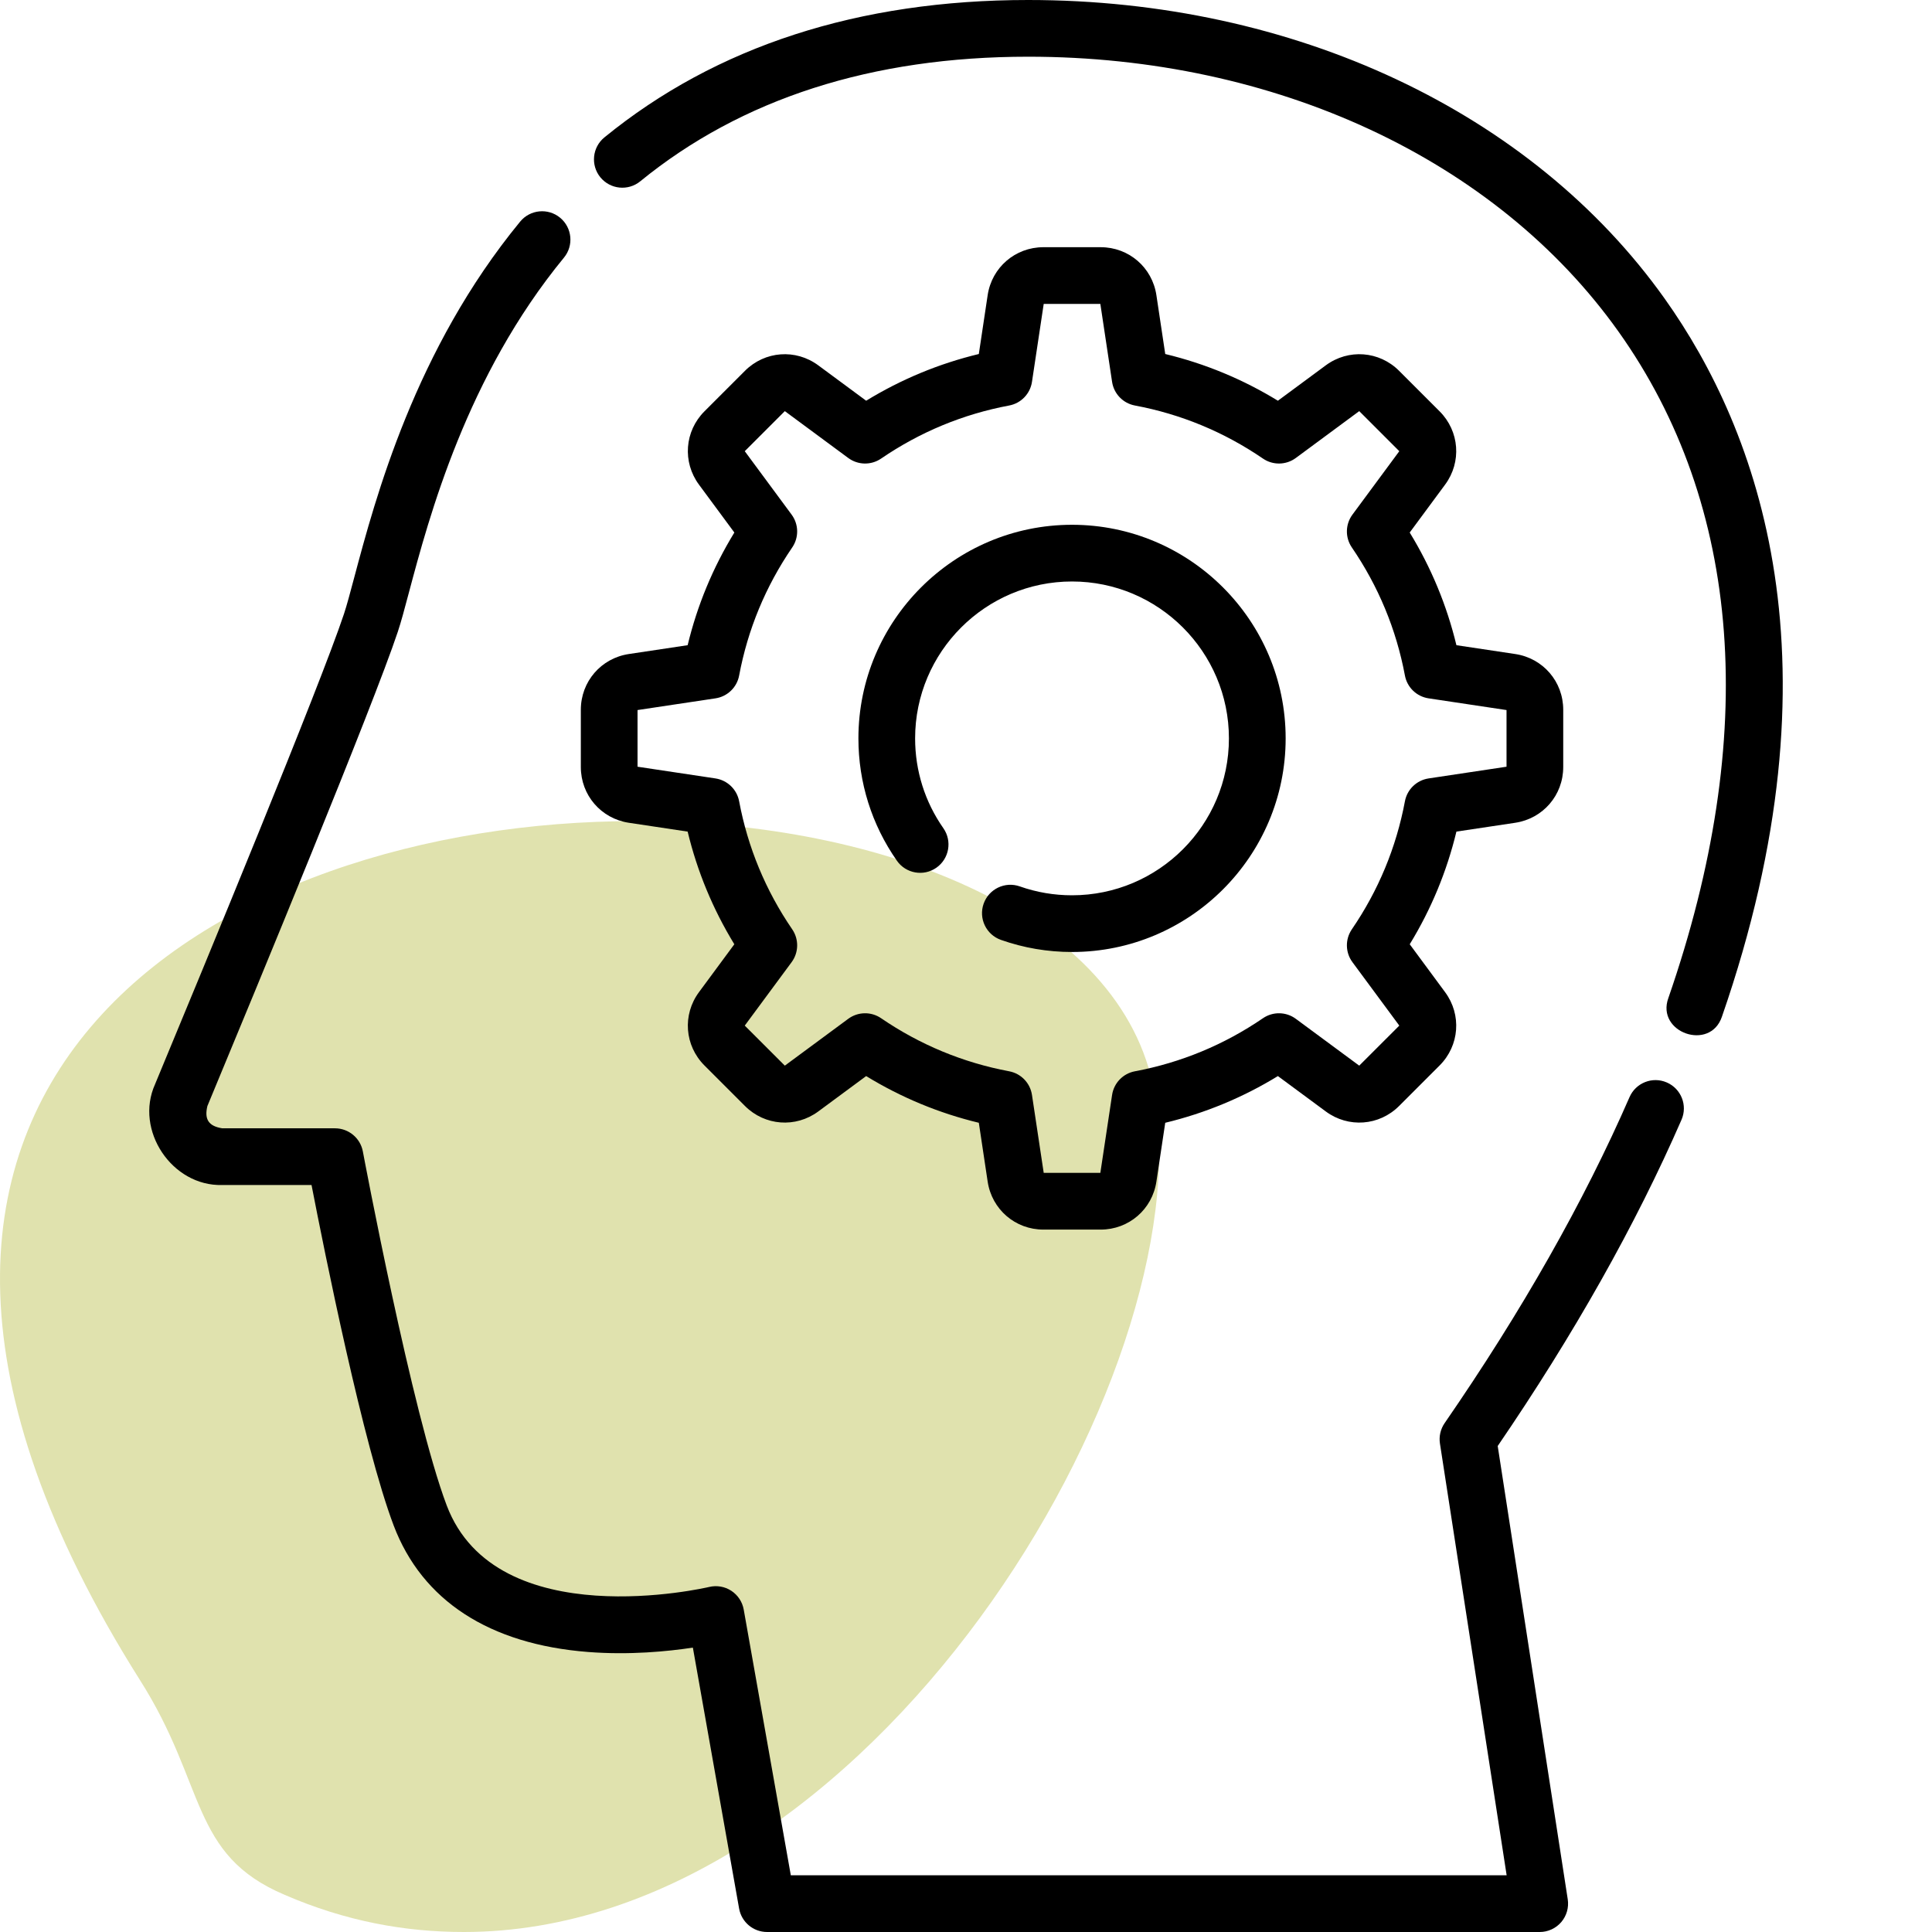
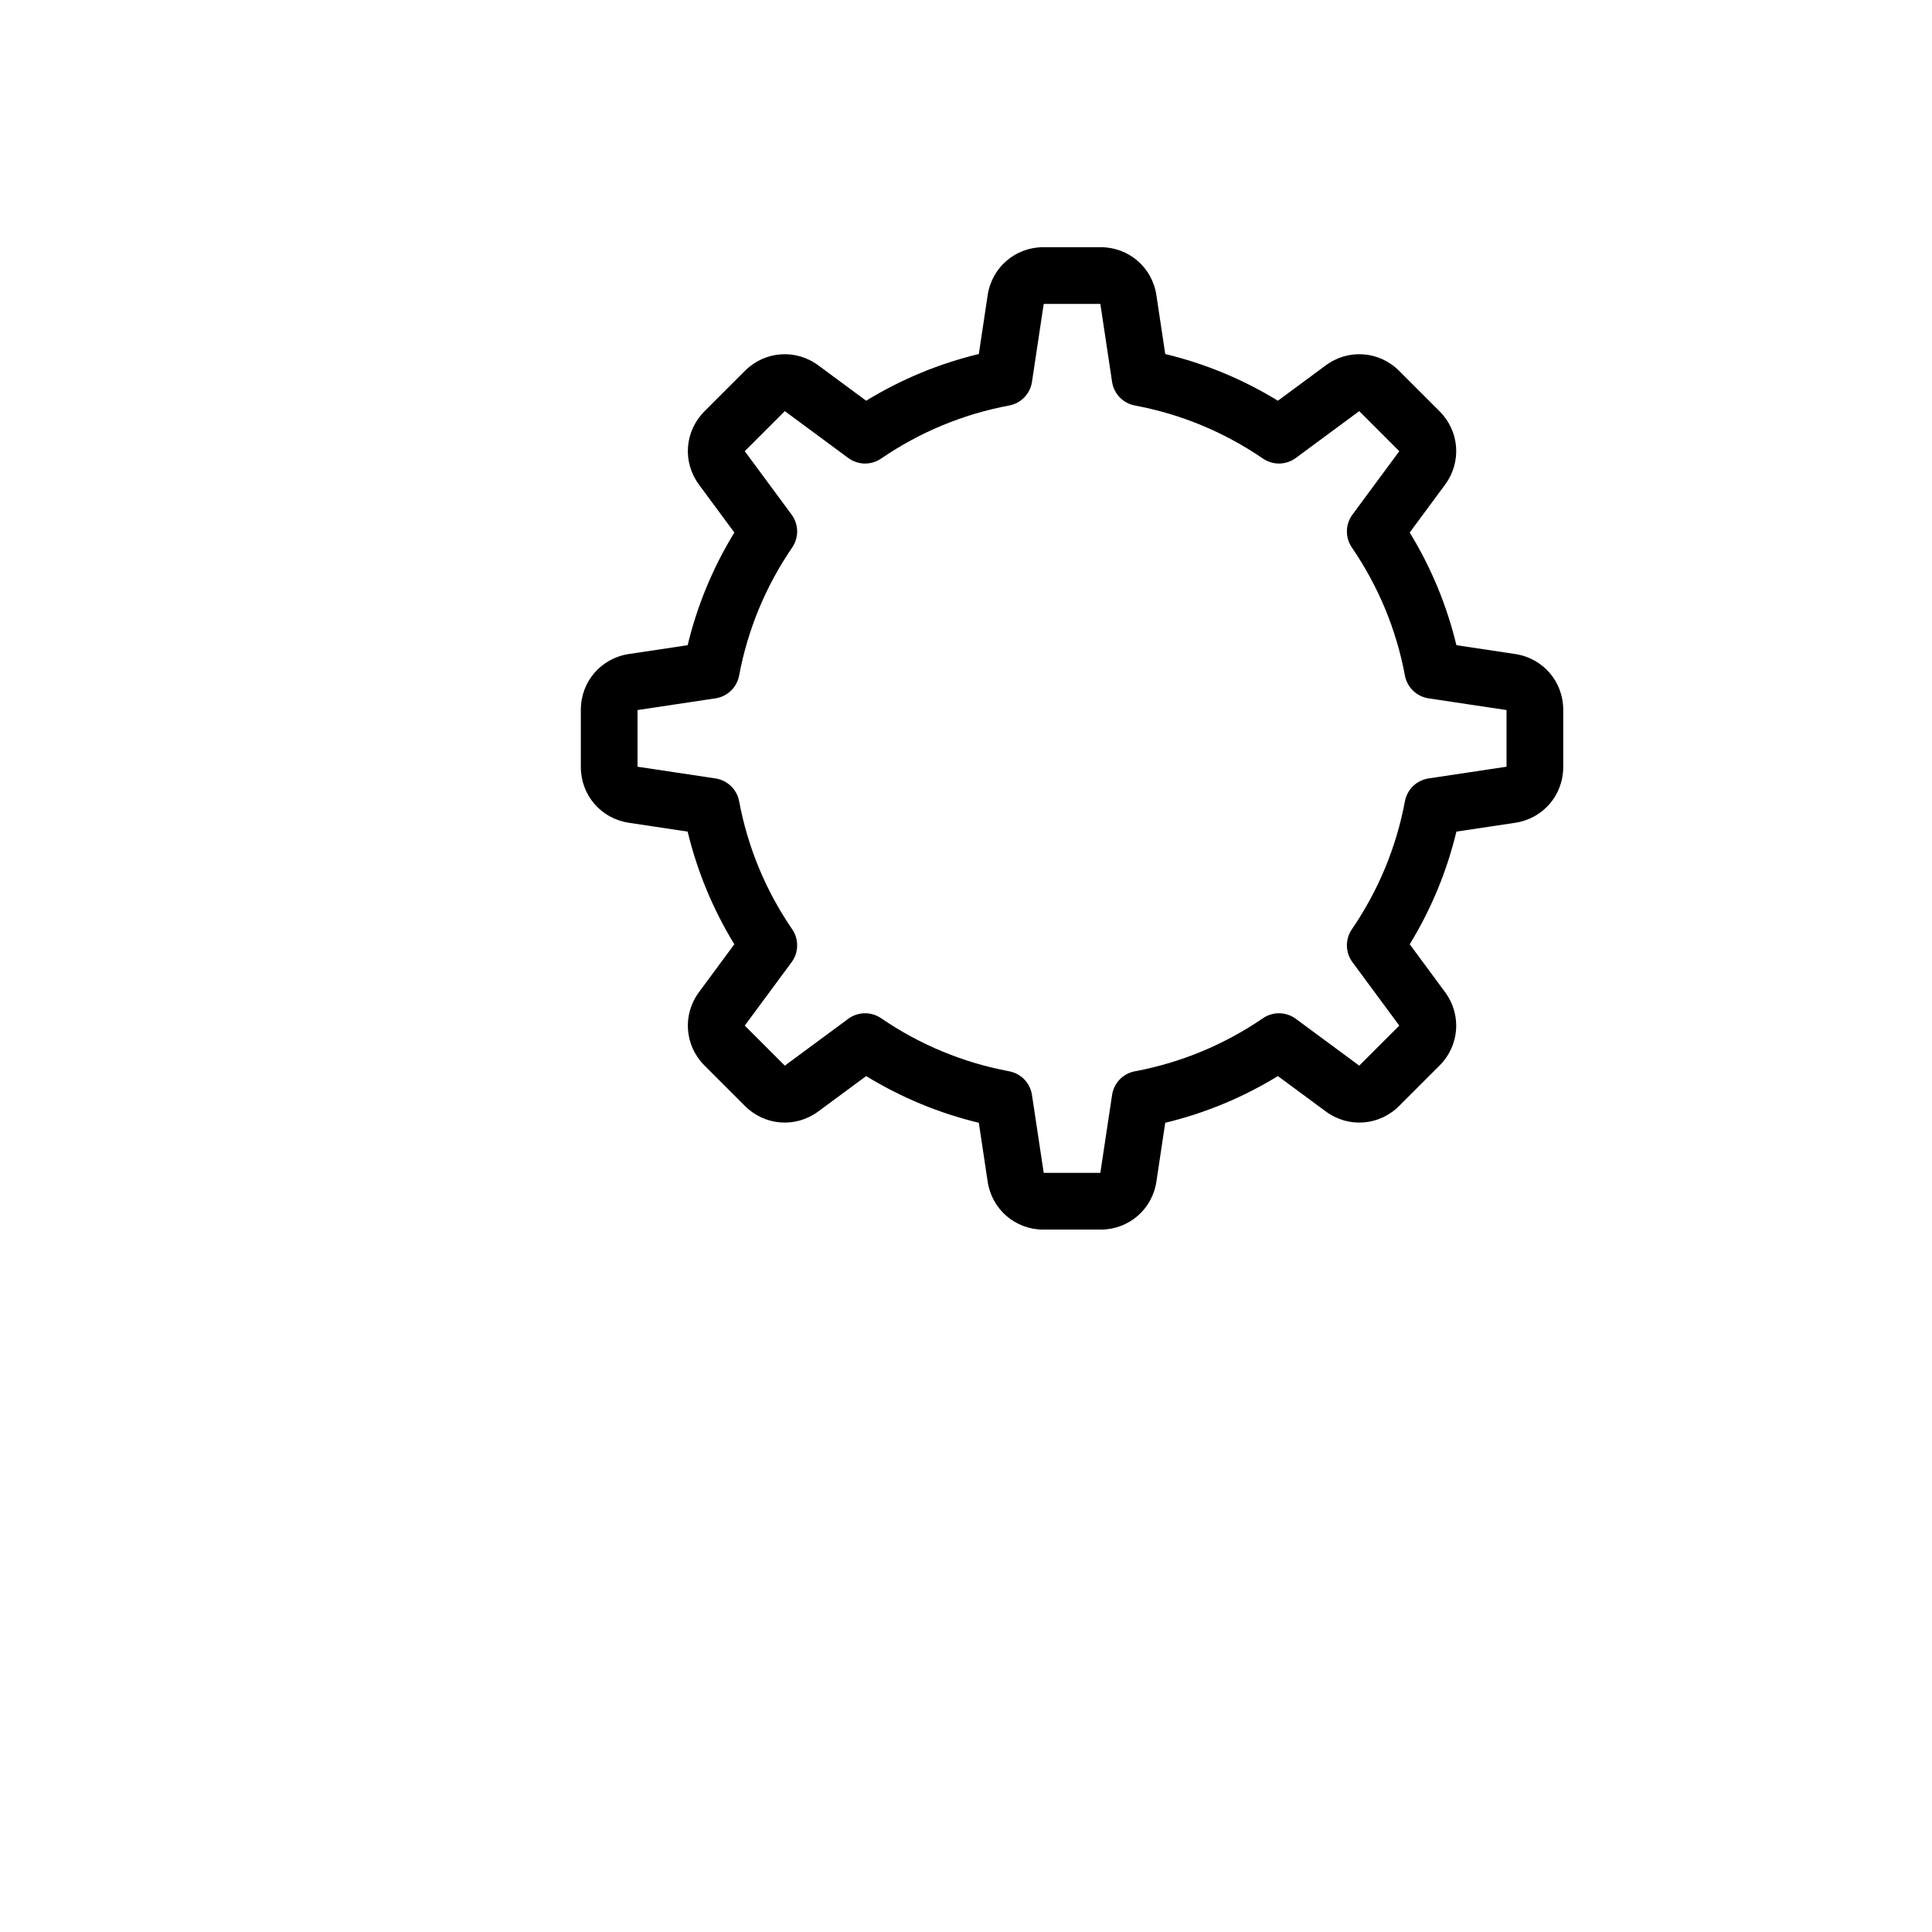
<svg xmlns="http://www.w3.org/2000/svg" width="80" height="80" viewBox="0 0 80 80" fill="none">
-   <path d="M26.308 34C9.079 34 -9.763 44.891 5.788 69.557C8.563 73.914 7.853 76.797 11.789 78.462C14.306 79.552 16.758 80 19.21 80C35.987 80 49.861 56.936 47.796 45.212C46.505 37.972 36.697 34 26.308 34Z" fill="#E0E2AE" />
-   <path d="M69.02 44.823C68.426 44.563 67.734 44.836 67.475 45.43C65.587 49.76 63.011 54.302 59.819 58.928C59.649 59.175 59.579 59.478 59.625 59.774L62.387 77.652H32.746L30.796 66.649C30.739 66.33 30.553 66.049 30.282 65.871C30.011 65.694 29.678 65.637 29.363 65.713C29.275 65.734 20.555 67.769 18.497 62.336C17.073 58.575 15.045 47.788 15.025 47.679C14.921 47.124 14.436 46.721 13.87 46.721H9.206C8.642 46.634 8.453 46.352 8.588 45.798C10.619 40.913 15.453 29.221 16.47 26.168C16.607 25.757 16.751 25.217 16.933 24.532C17.768 21.401 19.32 15.572 23.353 10.667C23.764 10.166 23.692 9.426 23.191 9.014C22.691 8.603 21.951 8.675 21.539 9.176C17.182 14.474 15.544 20.624 14.664 23.928C14.499 24.548 14.356 25.083 14.242 25.425C13.249 28.405 8.441 40.035 6.42 44.897C5.563 46.799 7.121 49.13 9.206 49.069H12.9C13.439 51.852 15.047 59.857 16.301 63.167C17.478 66.275 20.261 68.086 24.349 68.405C26.061 68.539 27.651 68.382 28.69 68.224L30.605 79.03C30.705 79.591 31.192 80 31.762 80H63.757C64.099 80 64.425 79.85 64.648 79.59C64.871 79.33 64.969 78.985 64.917 78.646L62.017 59.876C65.172 55.258 67.732 50.716 69.627 46.368C69.887 45.774 69.615 45.082 69.02 44.823Z" fill="black" />
-   <path d="M68.929 12.364C63.42 4.622 53.568 0 42.576 0C35.557 0 29.653 1.914 25.027 5.689C24.524 6.099 24.45 6.838 24.859 7.341C25.27 7.843 26.009 7.918 26.511 7.508C30.707 4.084 36.112 2.348 42.576 2.348C52.81 2.348 61.946 6.602 67.015 13.726C72.135 20.921 72.85 30.465 69.083 41.327C68.564 42.756 70.814 43.548 71.302 42.097C76.389 27.428 72.82 17.832 68.929 12.364Z" fill="black" />
-   <path d="M38.774 35.93C39.305 35.558 39.434 34.826 39.063 34.295C38.298 33.202 37.893 31.915 37.893 30.575C37.893 26.993 40.808 24.078 44.39 24.078C47.973 24.078 50.887 26.993 50.887 30.575C50.887 34.158 47.973 37.072 44.39 37.072C43.648 37.072 42.92 36.948 42.228 36.704C41.617 36.488 40.946 36.809 40.73 37.421C40.514 38.032 40.835 38.703 41.447 38.919C42.391 39.252 43.381 39.42 44.39 39.42C49.268 39.42 53.236 35.453 53.236 30.575C53.236 25.698 49.268 21.73 44.39 21.73C39.513 21.73 35.545 25.698 35.545 30.575C35.545 32.399 36.096 34.151 37.139 35.641C37.51 36.172 38.242 36.302 38.774 35.93Z" fill="black" />
  <path d="M26.037 34.069L28.474 34.435C28.872 36.086 29.52 37.649 30.407 39.1L28.943 41.083C28.251 42.019 28.347 43.296 29.17 44.119L30.847 45.796C31.67 46.619 32.947 46.714 33.883 46.023L35.866 44.558C37.317 45.446 38.88 46.094 40.531 46.492L40.897 48.928C41.07 50.079 42.04 50.915 43.205 50.915H45.576C46.74 50.915 47.711 50.079 47.884 48.928L48.25 46.492C49.901 46.094 51.464 45.446 52.915 44.558L54.898 46.023C55.834 46.715 57.111 46.619 57.934 45.796L59.611 44.119C60.434 43.296 60.53 42.019 59.838 41.083L58.374 39.1C59.261 37.649 59.909 36.086 60.307 34.435L62.744 34.069C63.895 33.895 64.73 32.925 64.73 31.761V29.39C64.73 28.225 63.895 27.255 62.743 27.082L60.307 26.716C59.909 25.065 59.261 23.502 58.373 22.051L59.838 20.068C60.53 19.132 60.434 17.855 59.611 17.032L57.934 15.355C57.111 14.532 55.834 14.436 54.898 15.128L52.915 16.593C51.464 15.705 49.901 15.057 48.25 14.659L47.884 12.222C47.711 11.071 46.74 10.236 45.576 10.236H43.205C42.041 10.236 41.07 11.071 40.897 12.222L40.531 14.659C38.88 15.057 37.317 15.705 35.866 16.593L33.883 15.128C32.947 14.436 31.67 14.532 30.847 15.355L29.17 17.032C28.347 17.855 28.252 19.132 28.943 20.068L30.408 22.051C29.52 23.502 28.872 25.065 28.474 26.716L26.038 27.082C24.887 27.255 24.051 28.225 24.051 29.39V31.761C24.051 32.925 24.886 33.895 26.037 34.069ZM26.399 29.402L29.626 28.917C30.12 28.843 30.514 28.464 30.606 27.973C30.964 26.062 31.703 24.278 32.804 22.669C33.086 22.256 33.076 21.711 32.779 21.309L30.839 18.683L32.498 17.024L35.124 18.964C35.526 19.261 36.072 19.271 36.484 18.989C38.093 17.889 39.877 17.149 41.788 16.791C42.279 16.699 42.658 16.306 42.732 15.812L43.218 12.584H45.563L46.049 15.812C46.123 16.306 46.502 16.699 46.993 16.791C48.904 17.149 50.688 17.889 52.297 18.989C52.709 19.271 53.255 19.261 53.657 18.964L56.283 17.024L57.942 18.683L56.002 21.309C55.705 21.711 55.695 22.257 55.977 22.669C57.077 24.278 57.817 26.062 58.175 27.973C58.267 28.464 58.66 28.843 59.155 28.917L62.382 29.402V31.748L59.155 32.233C58.66 32.308 58.267 32.687 58.175 33.178C57.817 35.088 57.077 36.873 55.977 38.481C55.695 38.894 55.705 39.44 56.002 39.842L57.942 42.468L56.283 44.126L53.657 42.187C53.255 41.89 52.709 41.88 52.297 42.162C50.688 43.262 48.904 44.001 46.993 44.36C46.502 44.452 46.123 44.845 46.049 45.339L45.563 48.566H43.218L42.732 45.339C42.658 44.845 42.279 44.452 41.788 44.36C39.878 44.001 38.093 43.262 36.484 42.162C36.072 41.88 35.526 41.89 35.124 42.187L32.498 44.126L30.839 42.468L32.779 39.842C33.076 39.44 33.086 38.894 32.804 38.481C31.703 36.873 30.964 35.088 30.606 33.178C30.514 32.687 30.12 32.308 29.626 32.233L26.399 31.748V29.402Z" fill="black" />
</svg>